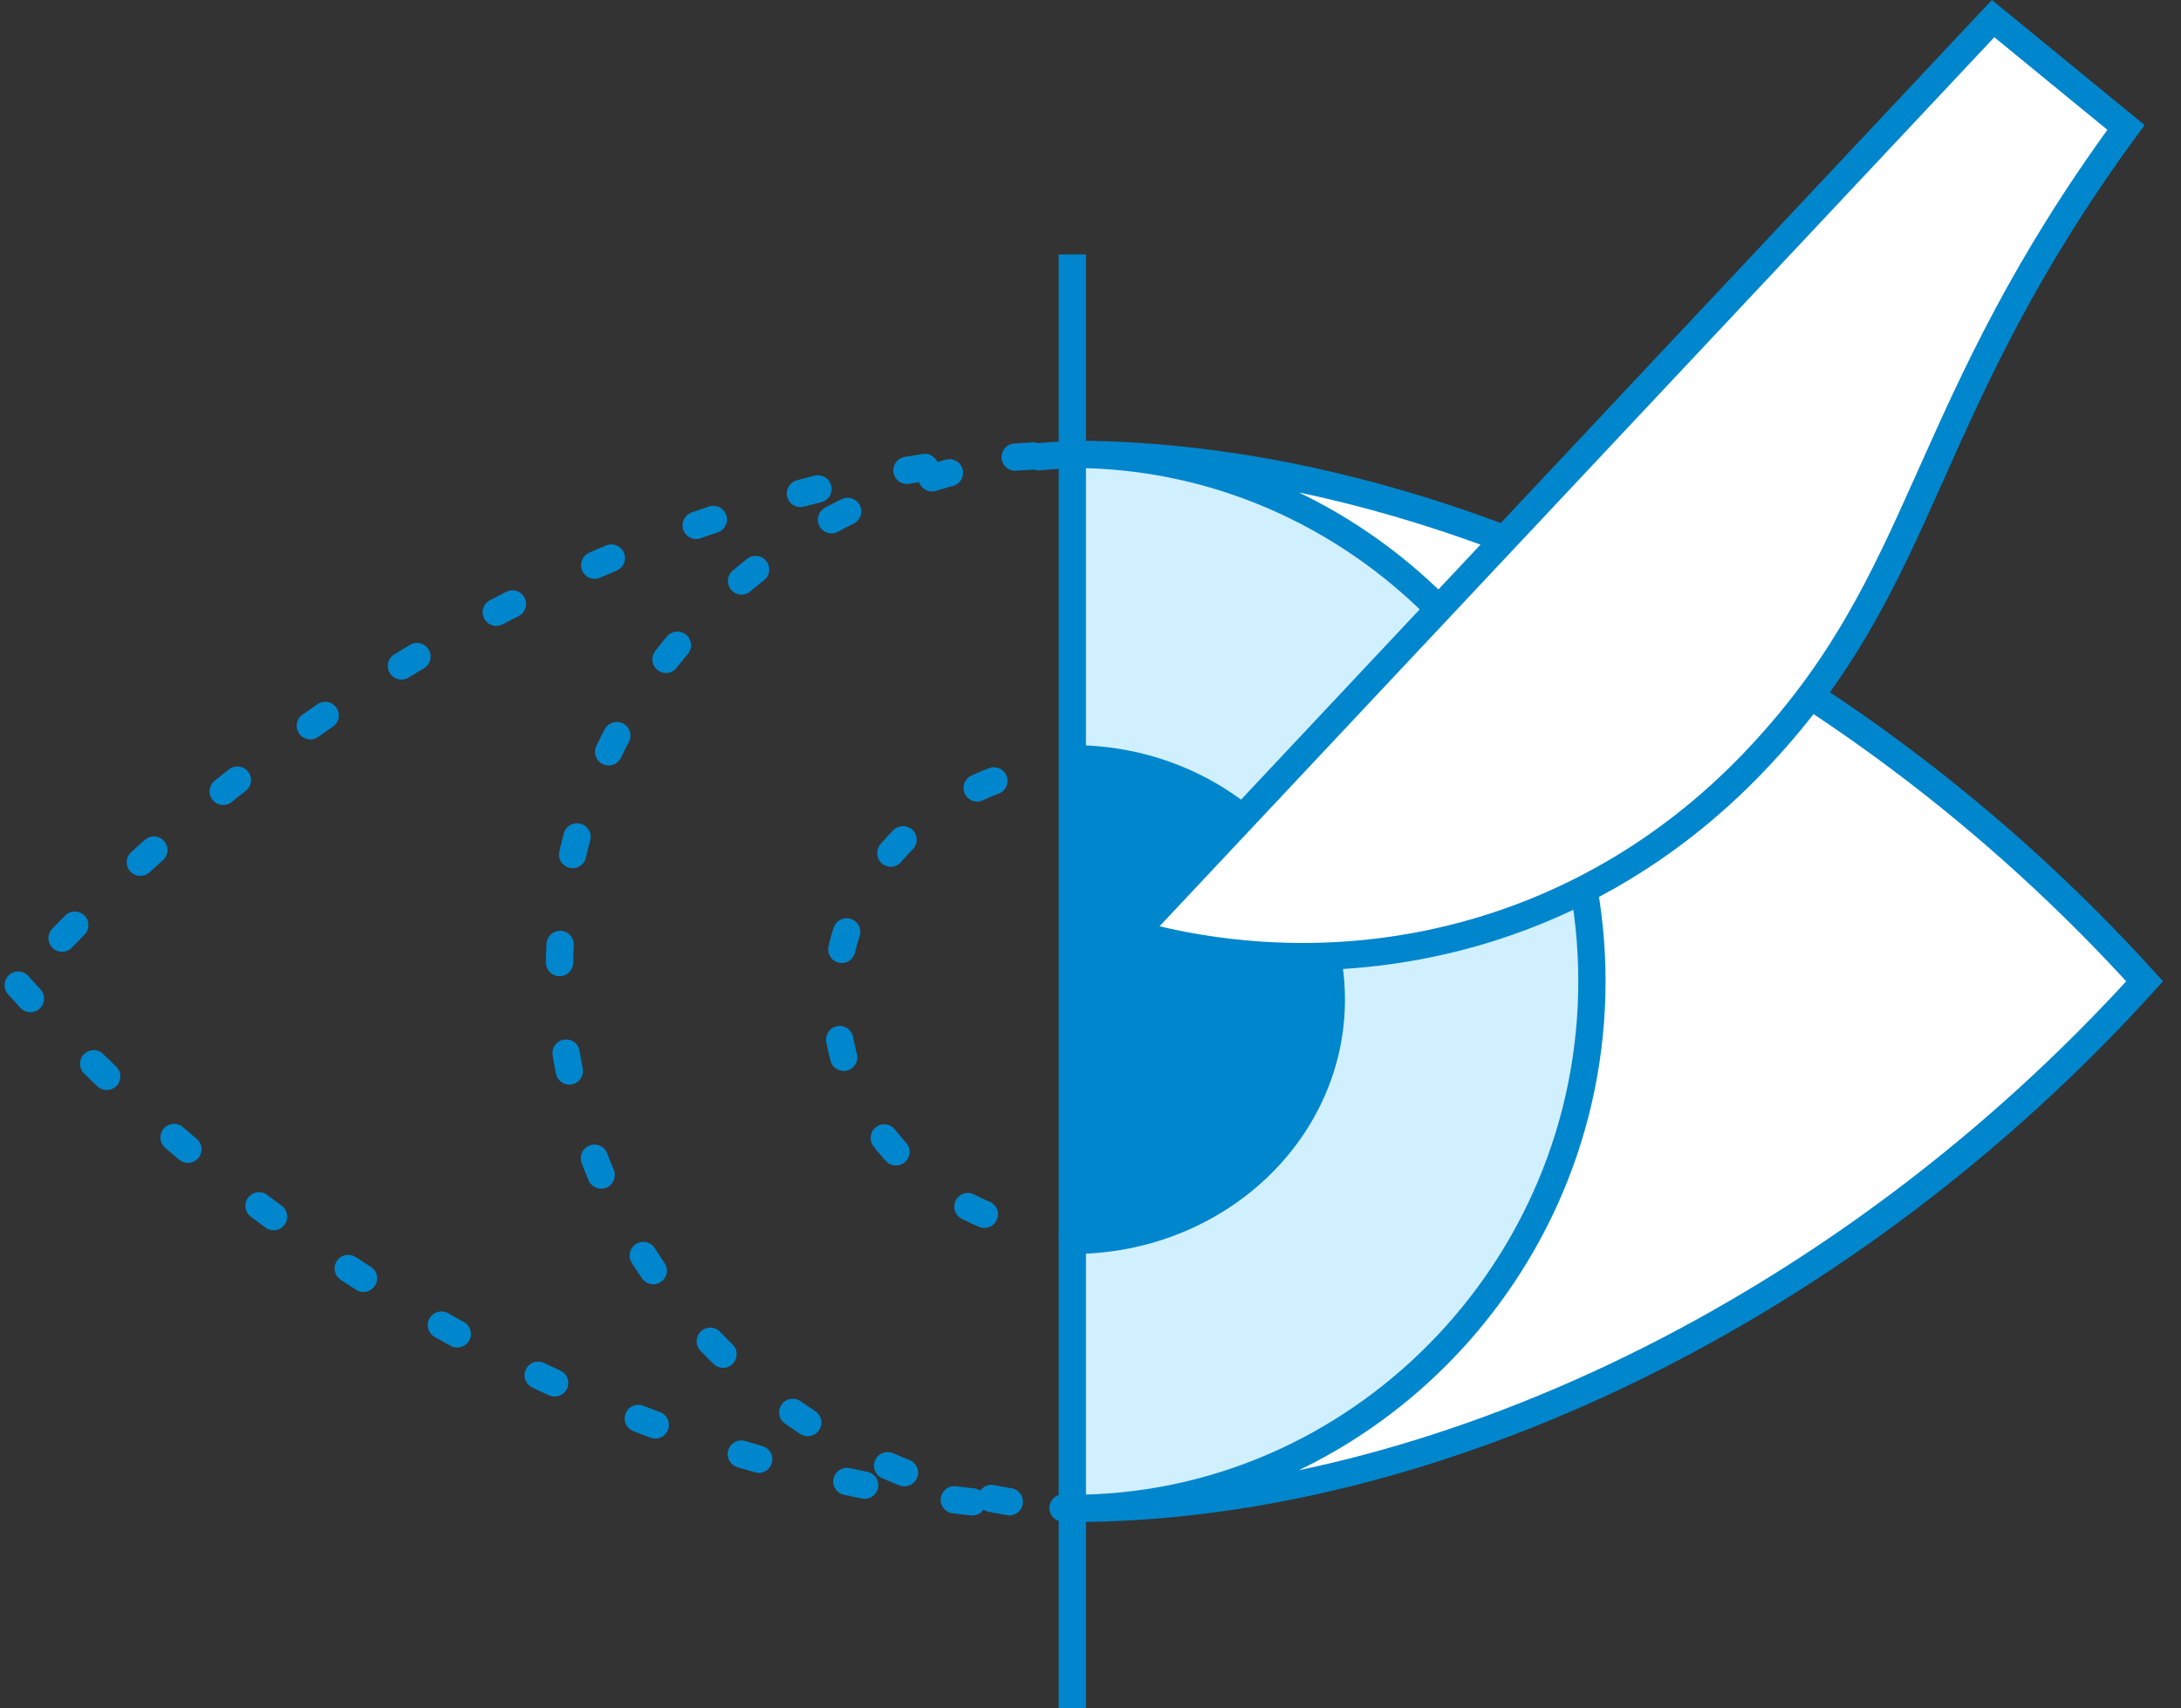
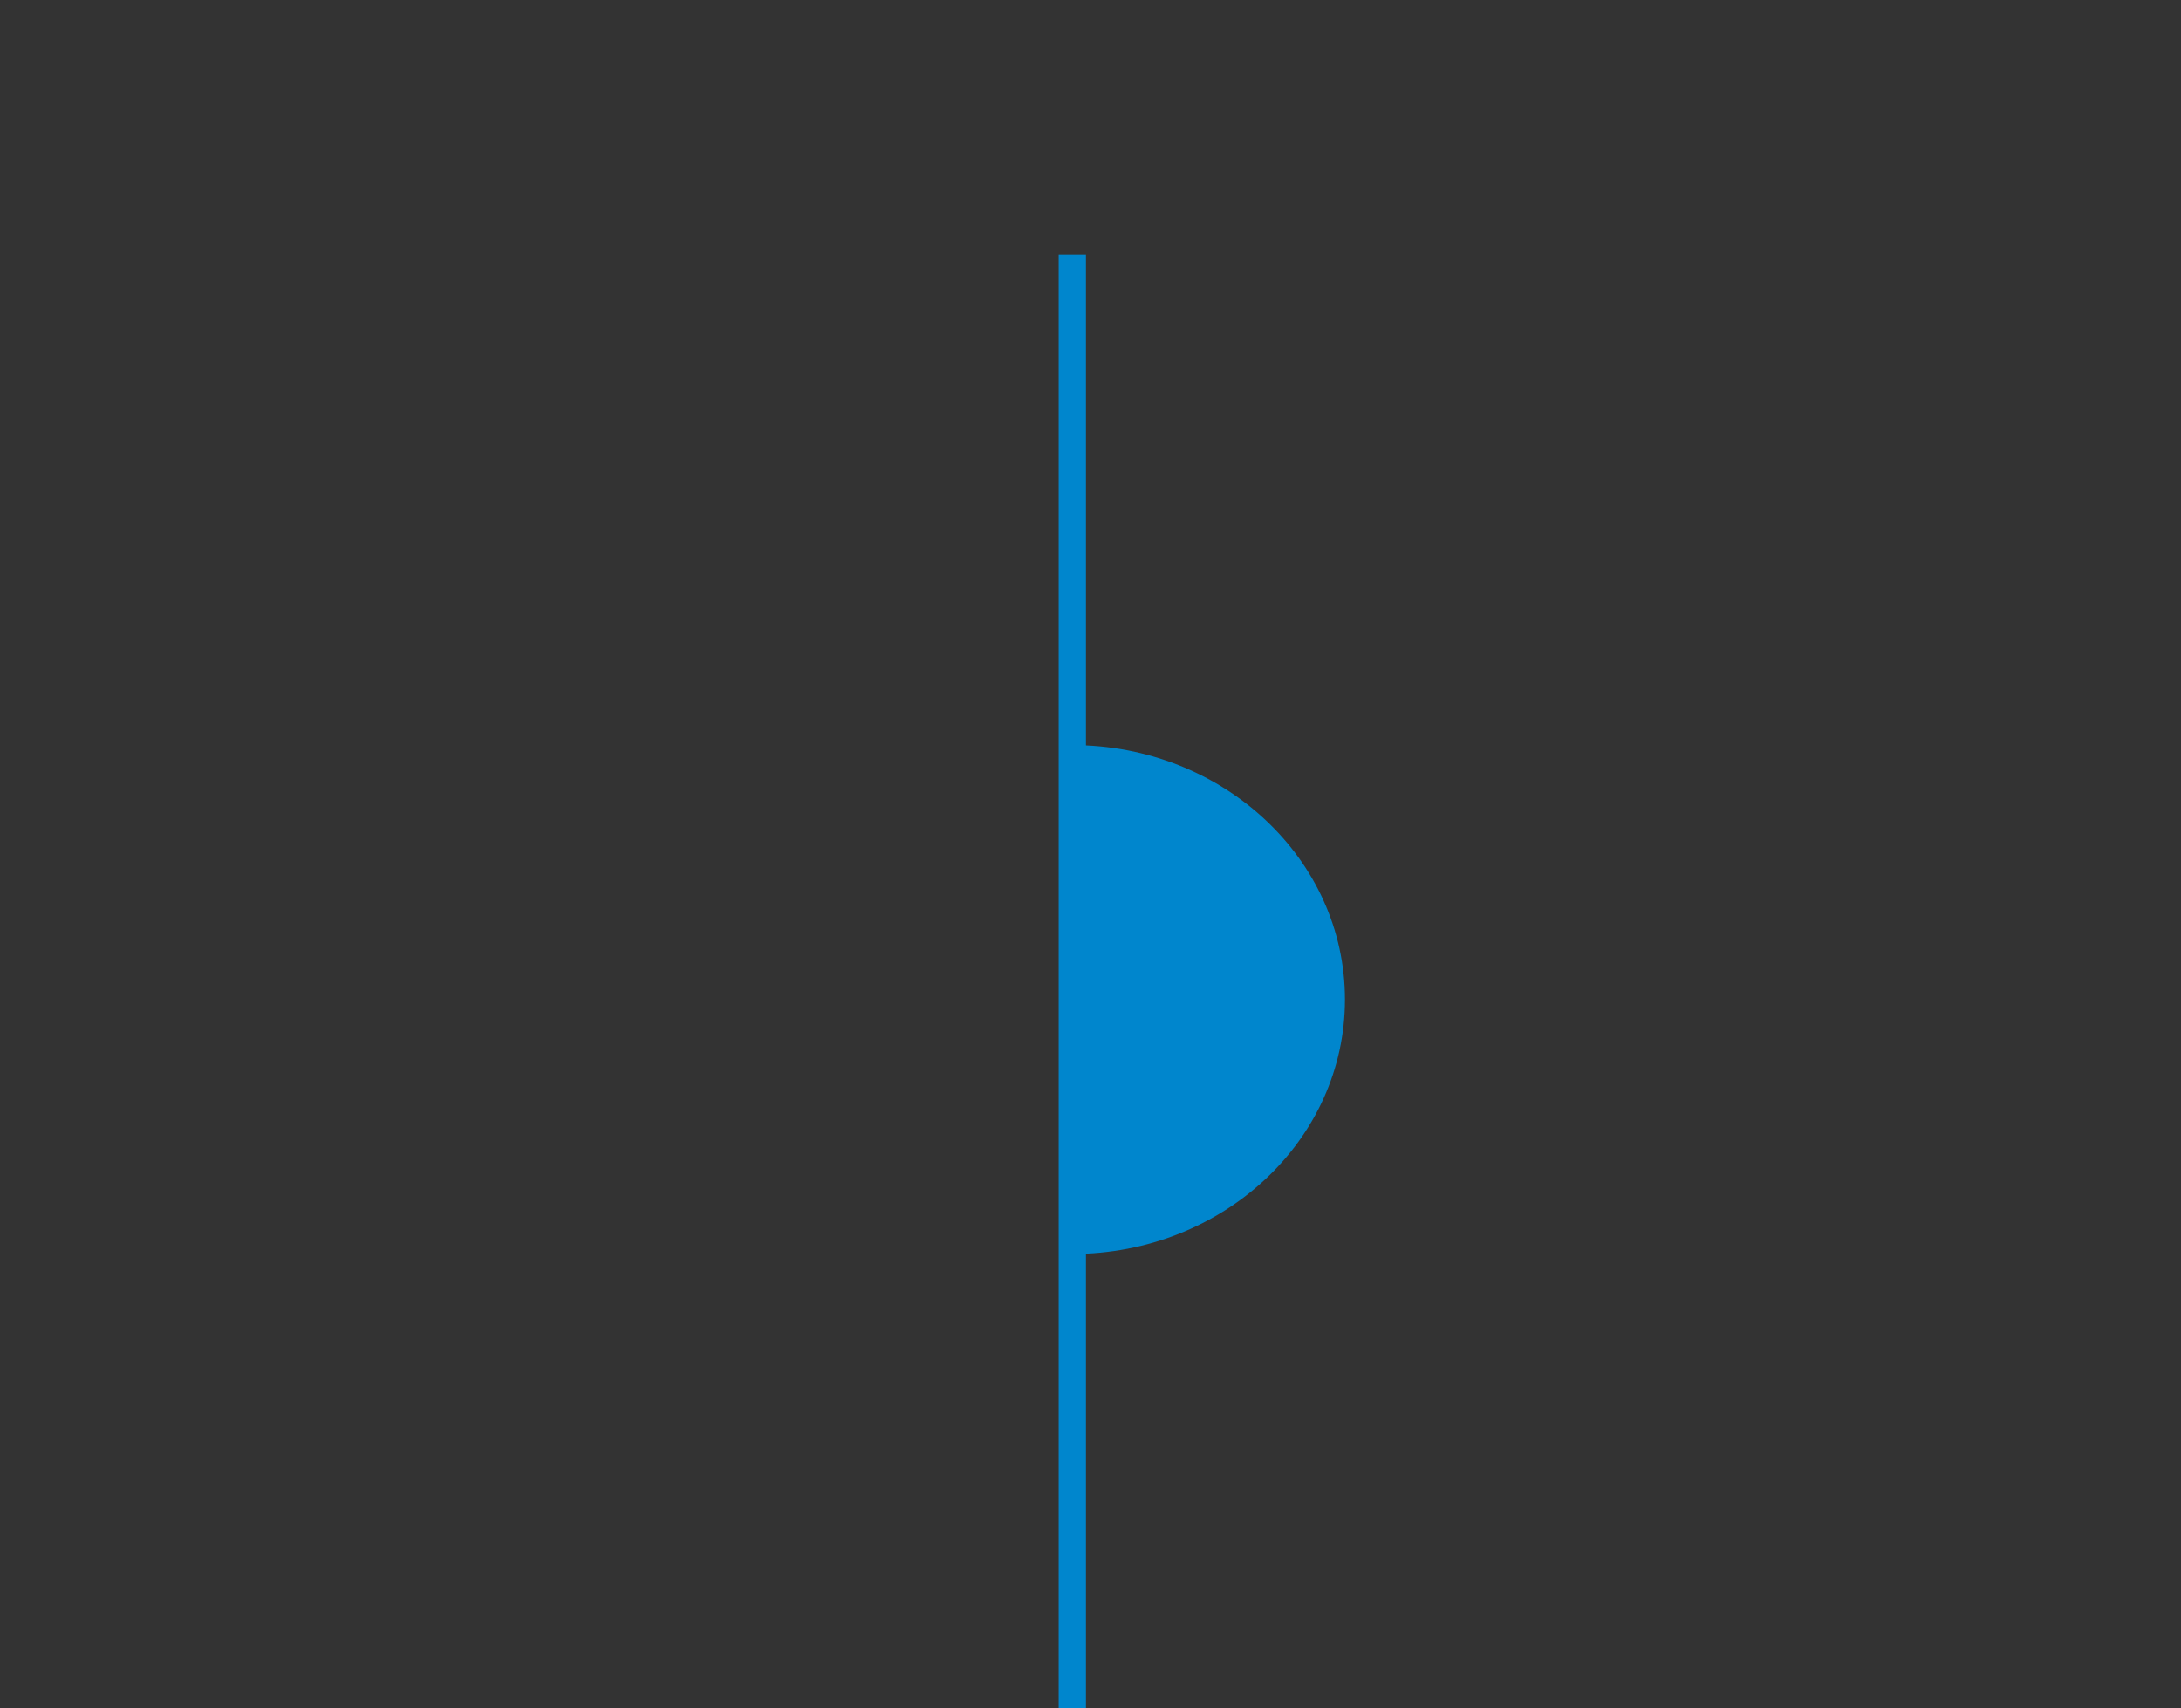
<svg xmlns="http://www.w3.org/2000/svg" width="120" height="94" viewBox="0 0 120 94" fill="none">
  <rect x="0" y="0" width="120" height="94" fill="#333333" stroke="none" />
-   <path d="M59 25.102C74.653 25.102 87.338 38.036 87.338 53.996C87.338 69.956 74.645 82.889 59 82.889" fill="#D0EFFF" />
-   <path d="M118 53.996C101.603 72.113 78.884 83 59 83C74.645 83 87.589 69.956 87.589 53.996C87.589 38.036 74.653 25 59 25C78.884 25 101.594 35.879 118 53.996Z" fill="white" stroke="#0086CD" stroke-width="1.5" stroke-miterlimit="10" />
-   <path d="M1 54.208C17.474 72.521 40.023 83 60 83C44.282 83 30.783 69.502 30.783 53.37C30.783 37.237 44.274 25 60 25C40.023 25 17.482 35.894 1 54.208Z" stroke="#0086CD" stroke-width="1.5" stroke-miterlimit="10" stroke-linecap="round" stroke-linejoin="round" stroke-dasharray="1 5" />
-   <path d="M60 68C52.268 68 46 62.18 46 55C46 47.82 52.268 42 60 42V68Z" stroke="#0086CD" stroke-width="1.5" stroke-linecap="round" stroke-dasharray="1 5" />
  <path d="M59 69C67.284 69 74 62.732 74 55C74 47.268 67.284 41 59 41V69Z" fill="#0086CD" />
-   <path d="M96.459 41.981C86.974 51.875 73.865 54.535 62.382 51.382L109.662 1.024L116.973 7.012C111.376 14.645 108.668 20.704 106.279 26.048C106.21 26.203 106.141 26.357 106.072 26.51C103.579 32.085 101.372 36.856 96.459 41.981Z" fill="white" stroke="#0086CD" stroke-width="1.5" />
  <path d="M59 14V94" stroke="#0086CD" stroke-width="1.5" stroke-miterlimit="10" />
</svg>